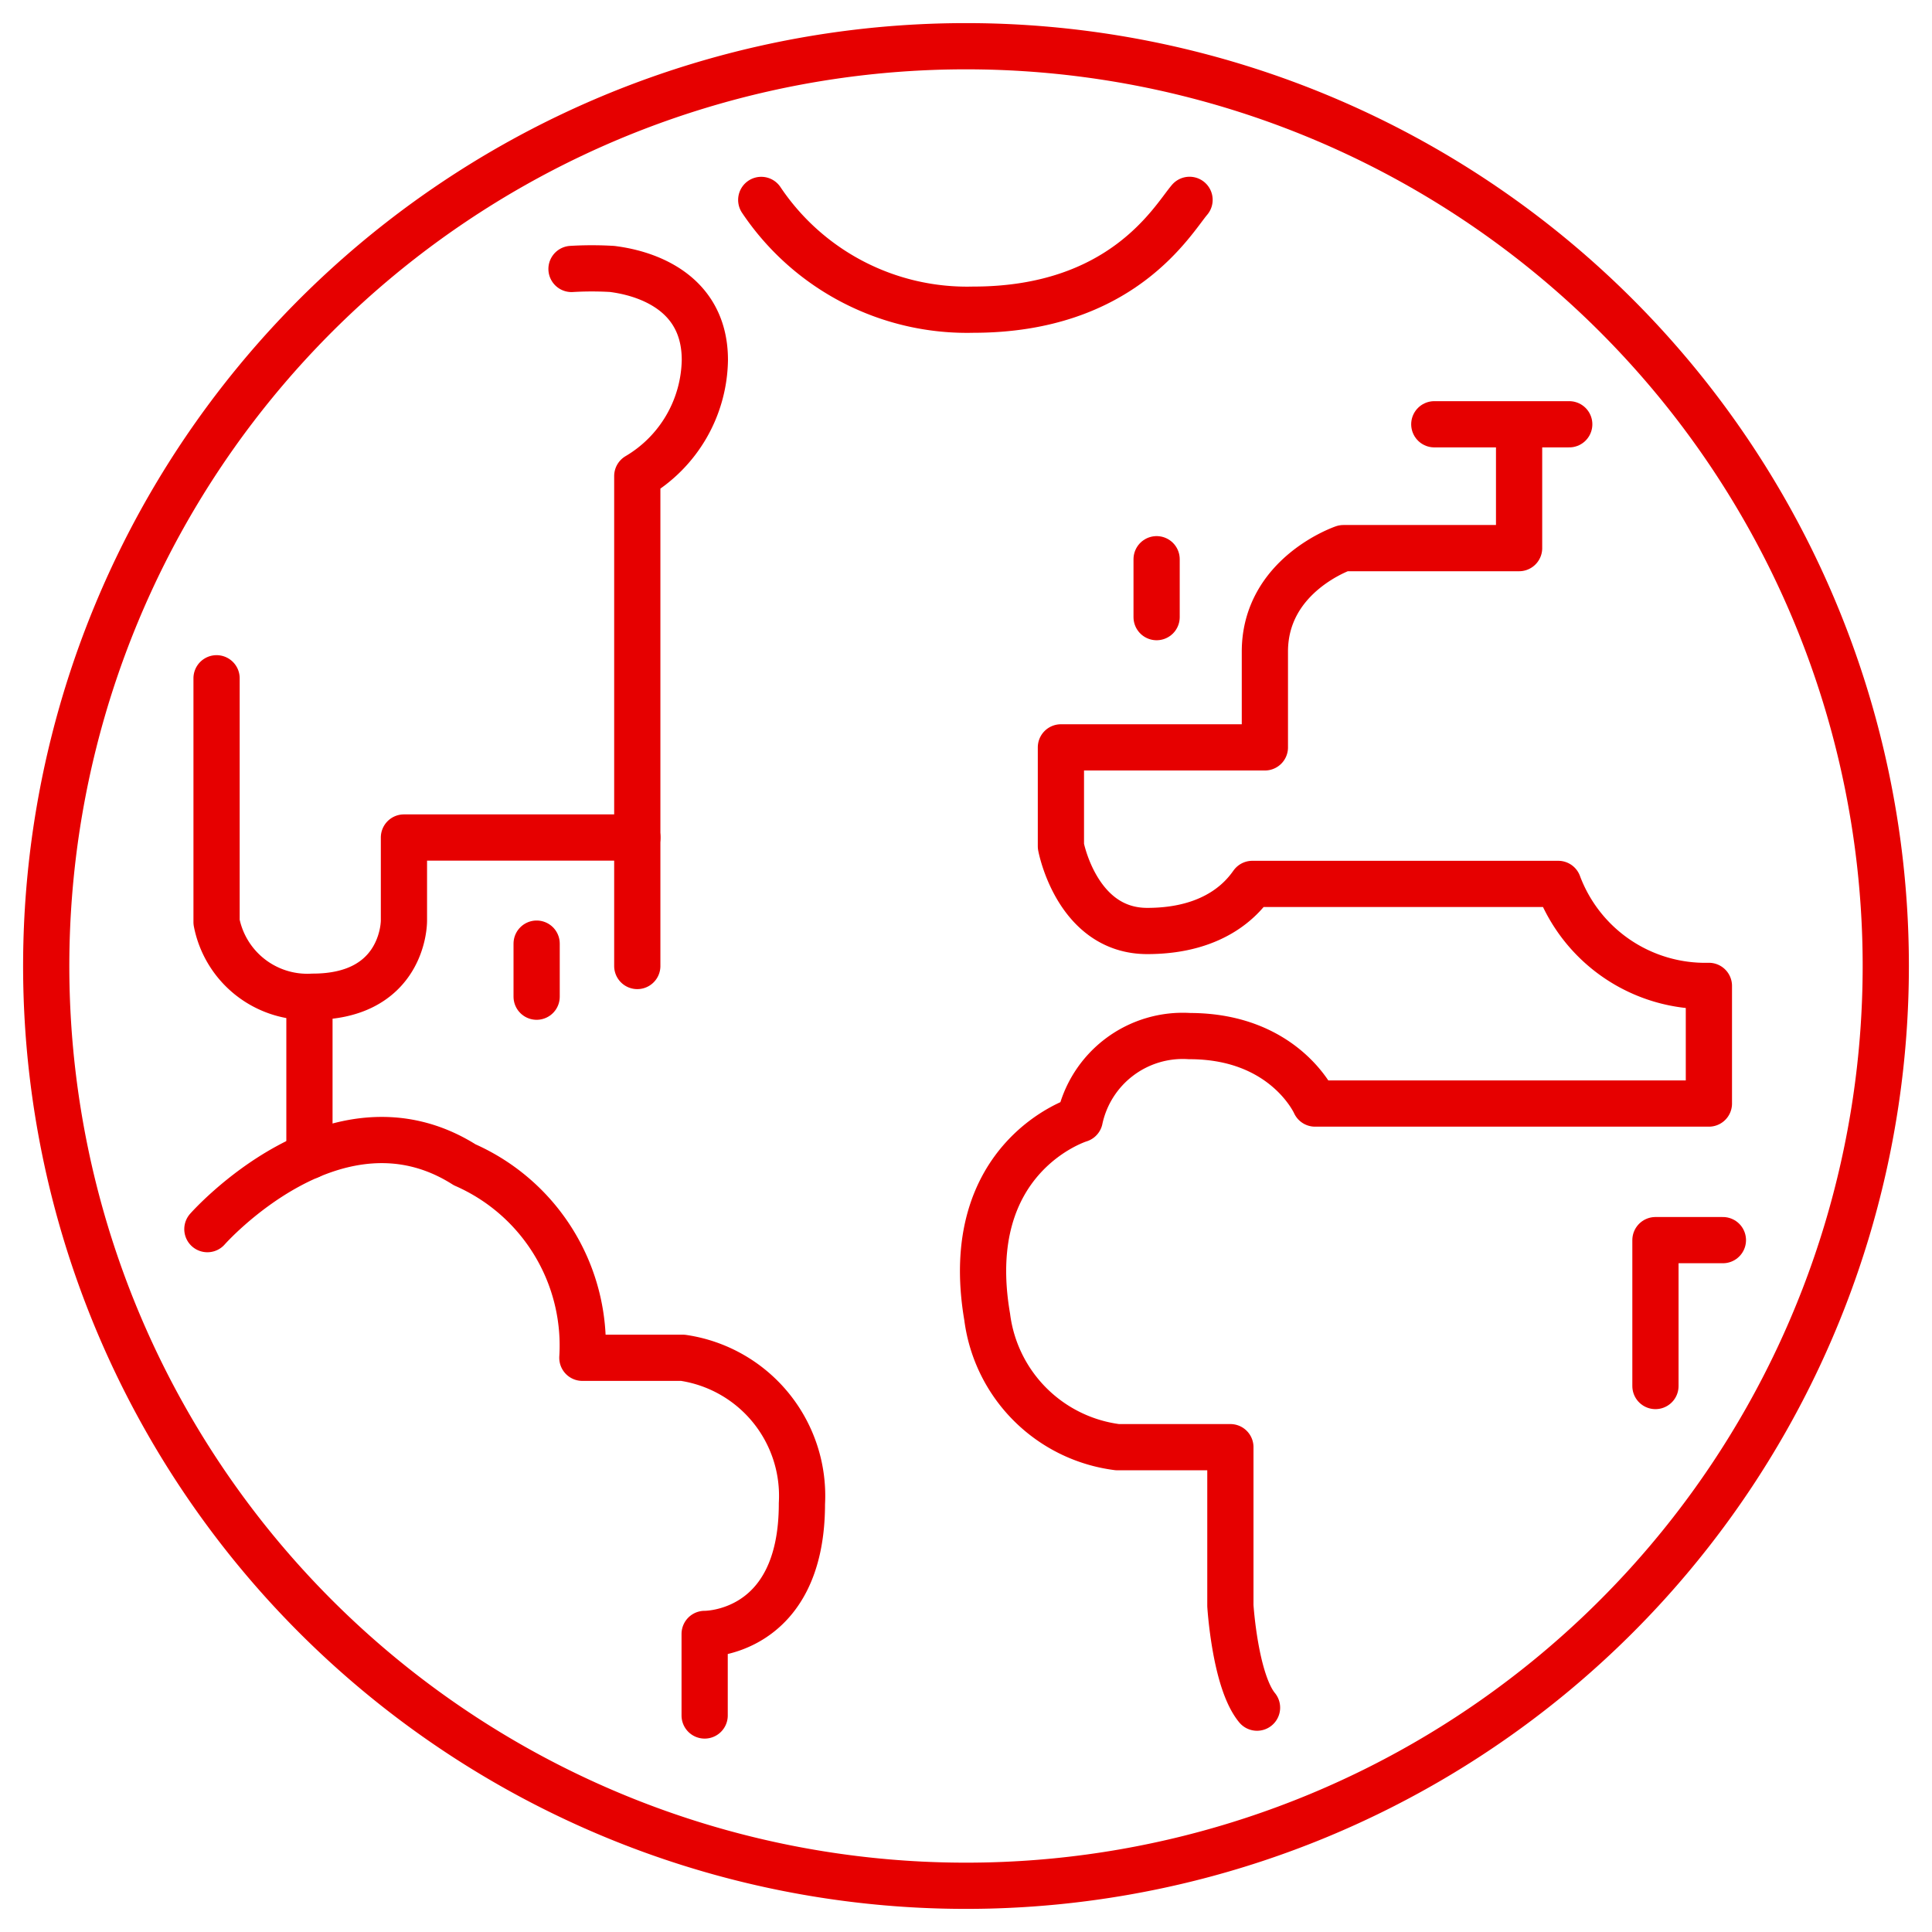
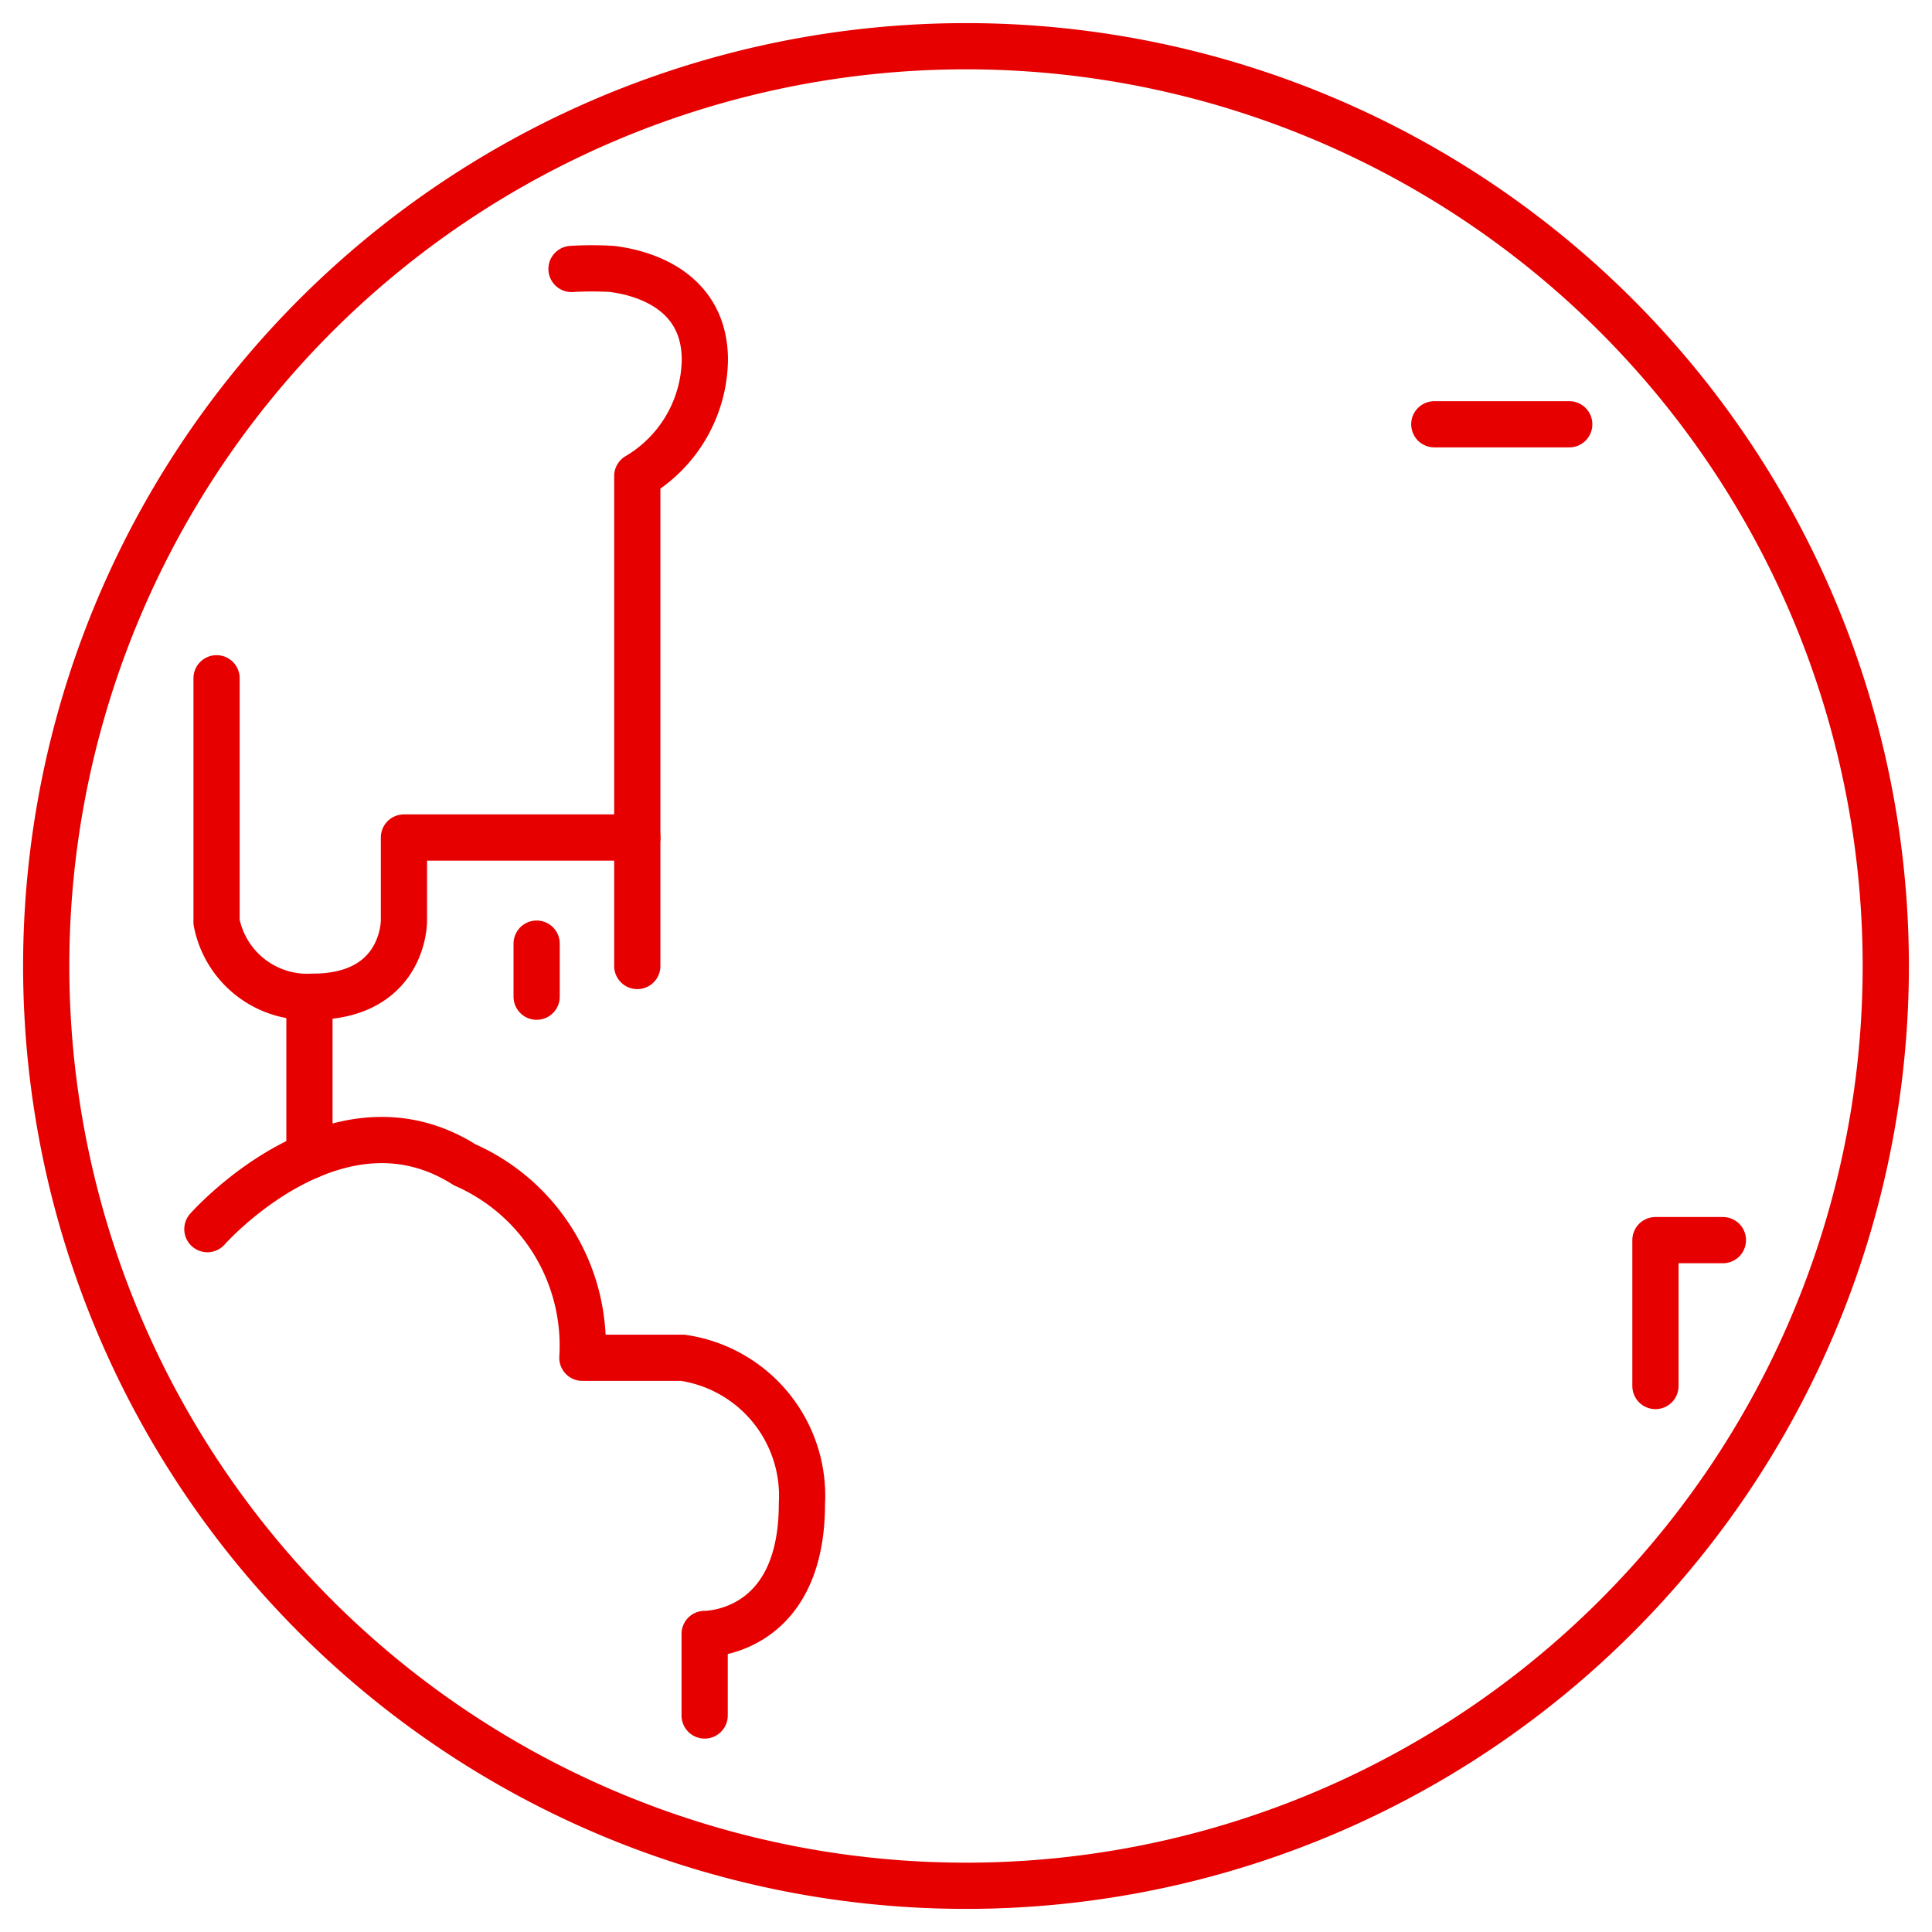
<svg xmlns="http://www.w3.org/2000/svg" id="e1a18f0b-be2b-4eaf-bef6-6c4d77bda05c" data-name="Layer 1" width="83.6" height="83.6" viewBox="0 0 83.6 83.6">
  <defs>
    <style>.a6c236d8-5eb1-4f38-bf92-69098b244fc1{fill:none;stroke:#e60000;stroke-linecap:round;stroke-linejoin:round;stroke-width:2px;}</style>
  </defs>
  <g id="f51d19b7-4ca4-4e22-a57d-a2ee5f1bde5b" data-name="Group 145">
    <path id="a3e65753-aea2-4fee-822d-757f27130251" data-name="Path 307" class="a6c236d8-5eb1-4f38-bf92-69098b244fc1" d="M81.6,41.8A39.8,39.8,0,1,1,41.8,2,39.8,39.8,0,0,1,81.6,41.8Z" />
    <path id="ed8eb847-19dc-4e5d-a3fe-2726e7fa560d" data-name="Path 308" class="a6c236d8-5eb1-4f38-bf92-69098b244fc1" d="M9.371,29.35V39.9a4,4,0,0,0,4.162,3.229c3.66,0,3.946-2.8,3.946-3.3V36.24h10.1" />
    <path id="f77510a9-8bfa-4402-8f9e-13730bc552c4" data-name="Path 309" class="a6c236d8-5eb1-4f38-bf92-69098b244fc1" d="M27.576,41.8V20.6A5.937,5.937,0,0,0,30.5,15.576c0-3.463-3.53-3.87-4.005-3.938a14.848,14.848,0,0,0-1.765,0" />
-     <path id="b6166e3e-bb00-4673-a2c3-ed9b11886241" data-name="Path 310" class="a6c236d8-5eb1-4f38-bf92-69098b244fc1" d="M32.94,8.651A10.716,10.716,0,0,0,42.114,13.4c6.44,0,8.612-3.87,9.359-4.752" />
    <line id="ed7ef2a7-a540-4ddd-af0c-4e6e87d98b4b" data-name="Line 132" class="a6c236d8-5eb1-4f38-bf92-69098b244fc1" x1="62.064" y1="18.359" x2="67.903" y2="18.359" />
-     <path id="b2385db1-7be1-4531-a353-0d2c3188041f" data-name="Path 311" class="a6c236d8-5eb1-4f38-bf92-69098b244fc1" d="M65.733,19.378v4.34h-7.6s-3.4,1.154-3.4,4.481V32.34H45.907v4.278s.679,3.667,3.735,3.667,4.209-1.563,4.548-2.037H67.428a6.789,6.789,0,0,0,6.518,4.413v5.091H56.905s-1.289-2.919-5.431-2.919a4.559,4.559,0,0,0-4.752,3.6s-5.2,1.584-4.005,8.554a6.509,6.509,0,0,0,5.635,5.634H53.24v6.858s.2,3.258,1.153,4.413" />
    <path id="f0e9538c-79ae-4695-bcc6-2f8977762fd9" data-name="Path 312" class="a6c236d8-5eb1-4f38-bf92-69098b244fc1" d="M71.633,59.975V53.662h2.919" />
-     <line id="a15255dd-dc6c-4dae-bb89-1d3ca6fe0059" data-name="Line 133" class="a6c236d8-5eb1-4f38-bf92-69098b244fc1" x1="50.048" y1="24.198" x2="50.048" y2="26.704" />
    <line id="f7d89ff0-461f-429c-a15e-a70455e40bd0" data-name="Line 134" class="a6c236d8-5eb1-4f38-bf92-69098b244fc1" x1="23.221" y1="40.832" x2="23.221" y2="43.128" />
    <line id="a9a97c42-178c-4c85-807f-b2b57b0e7d6e" data-name="Line 135" class="a6c236d8-5eb1-4f38-bf92-69098b244fc1" x1="13.39" y1="43.559" x2="13.39" y2="50.018" />
    <path id="afe64f01-e2e2-4687-b994-5d2ae08a6048" data-name="Path 313" class="a6c236d8-5eb1-4f38-bf92-69098b244fc1" d="M8.974,53.186s5.568-6.313,11.135-2.783a8.543,8.543,0,0,1,5.091,8.35h4.345A6.037,6.037,0,0,1,34.7,65.067c0,5.7-4.209,5.635-4.209,5.635v3.529" />
  </g>
</svg>